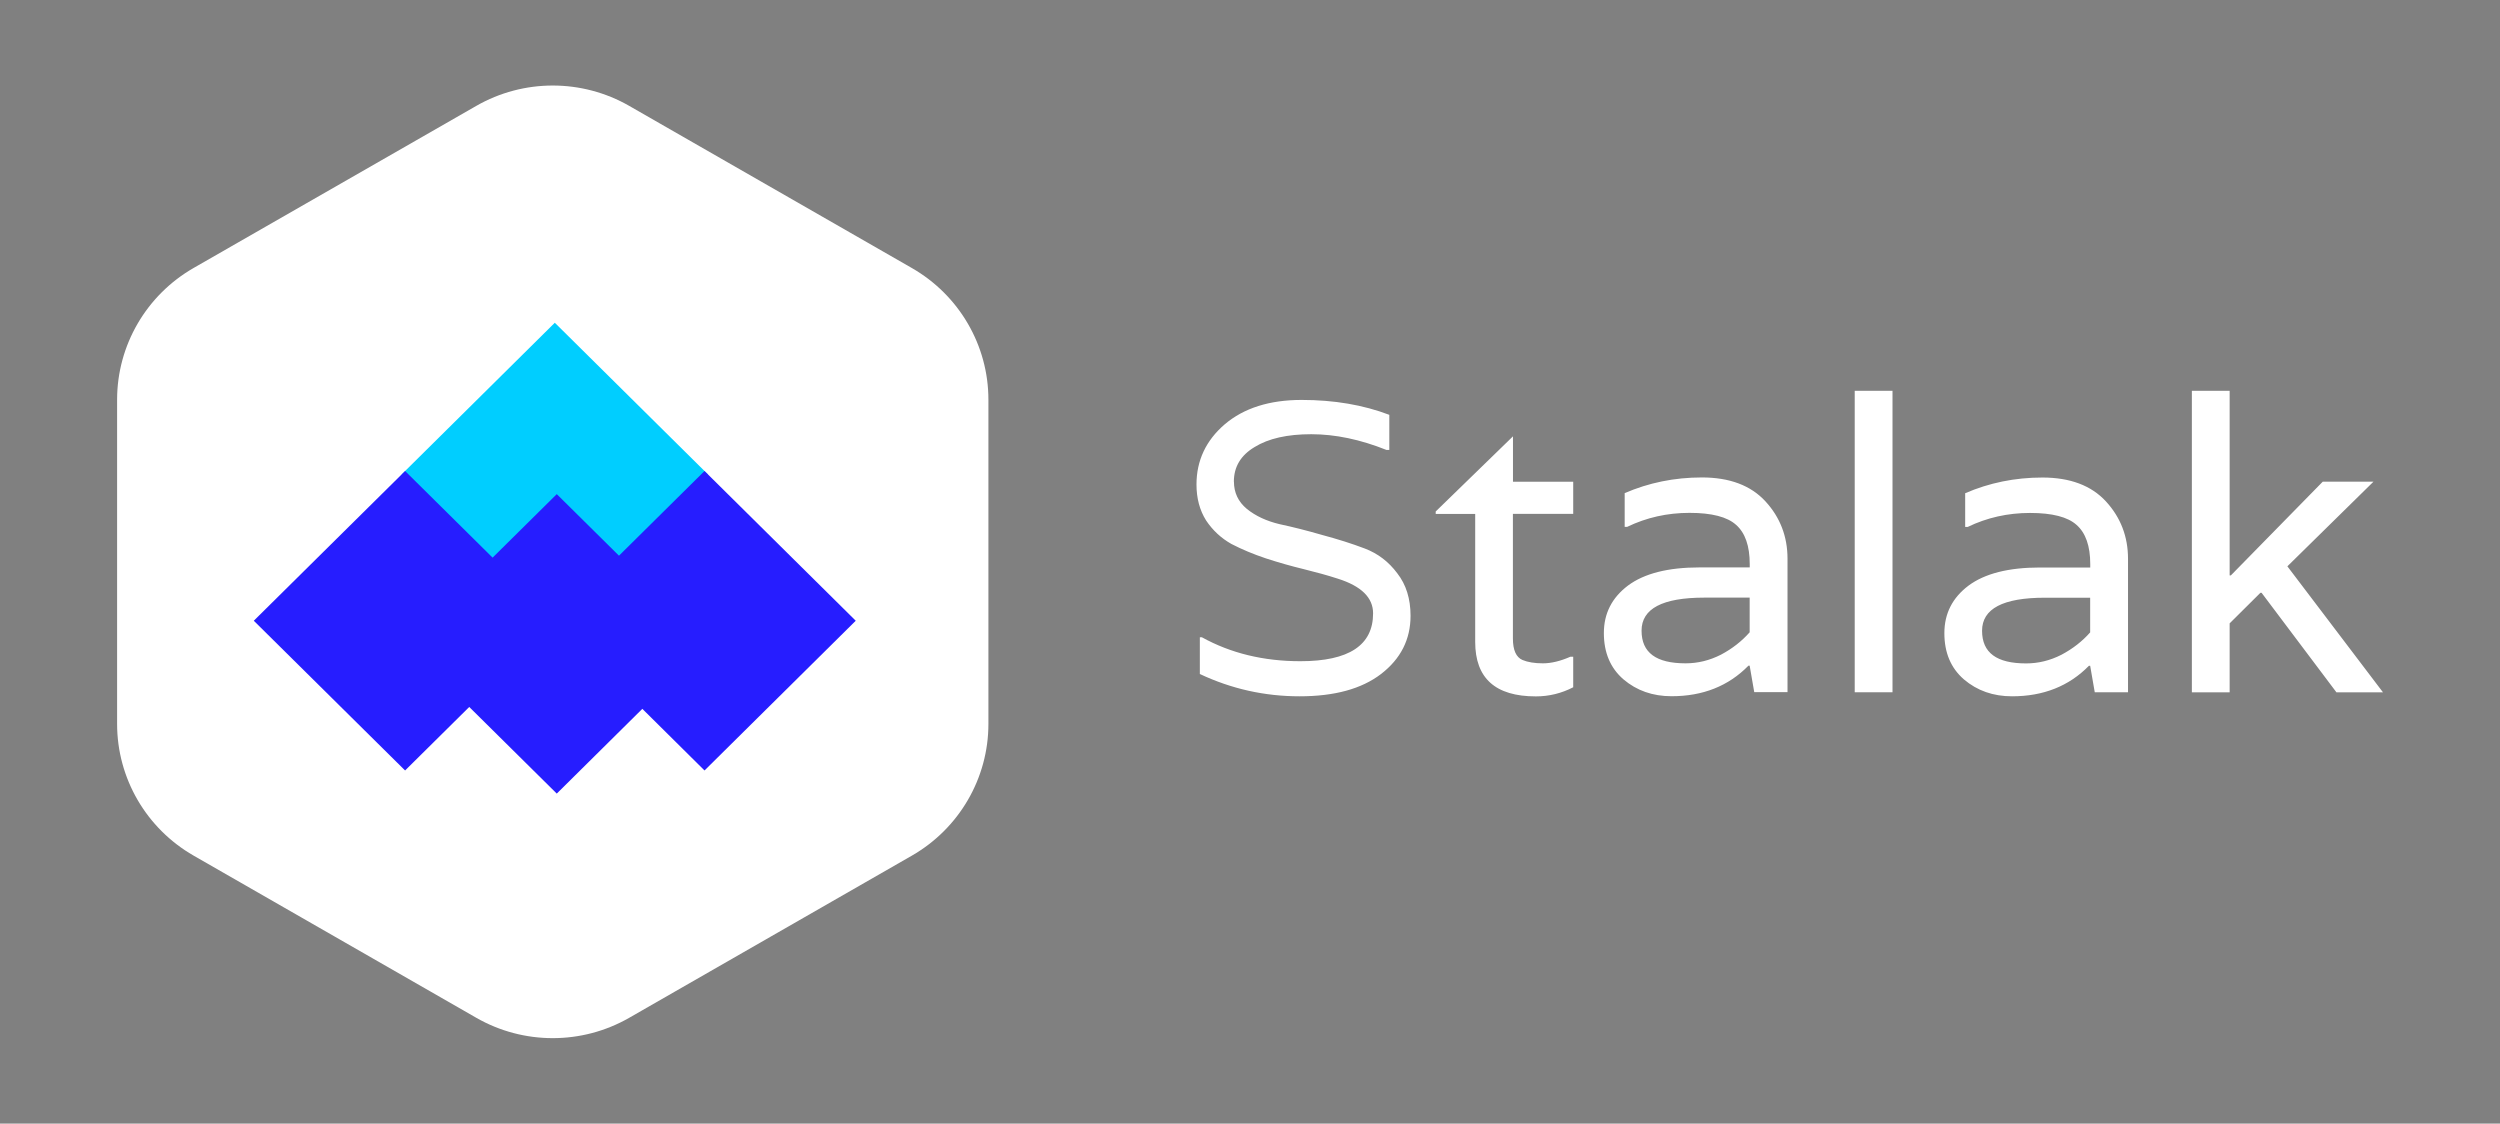
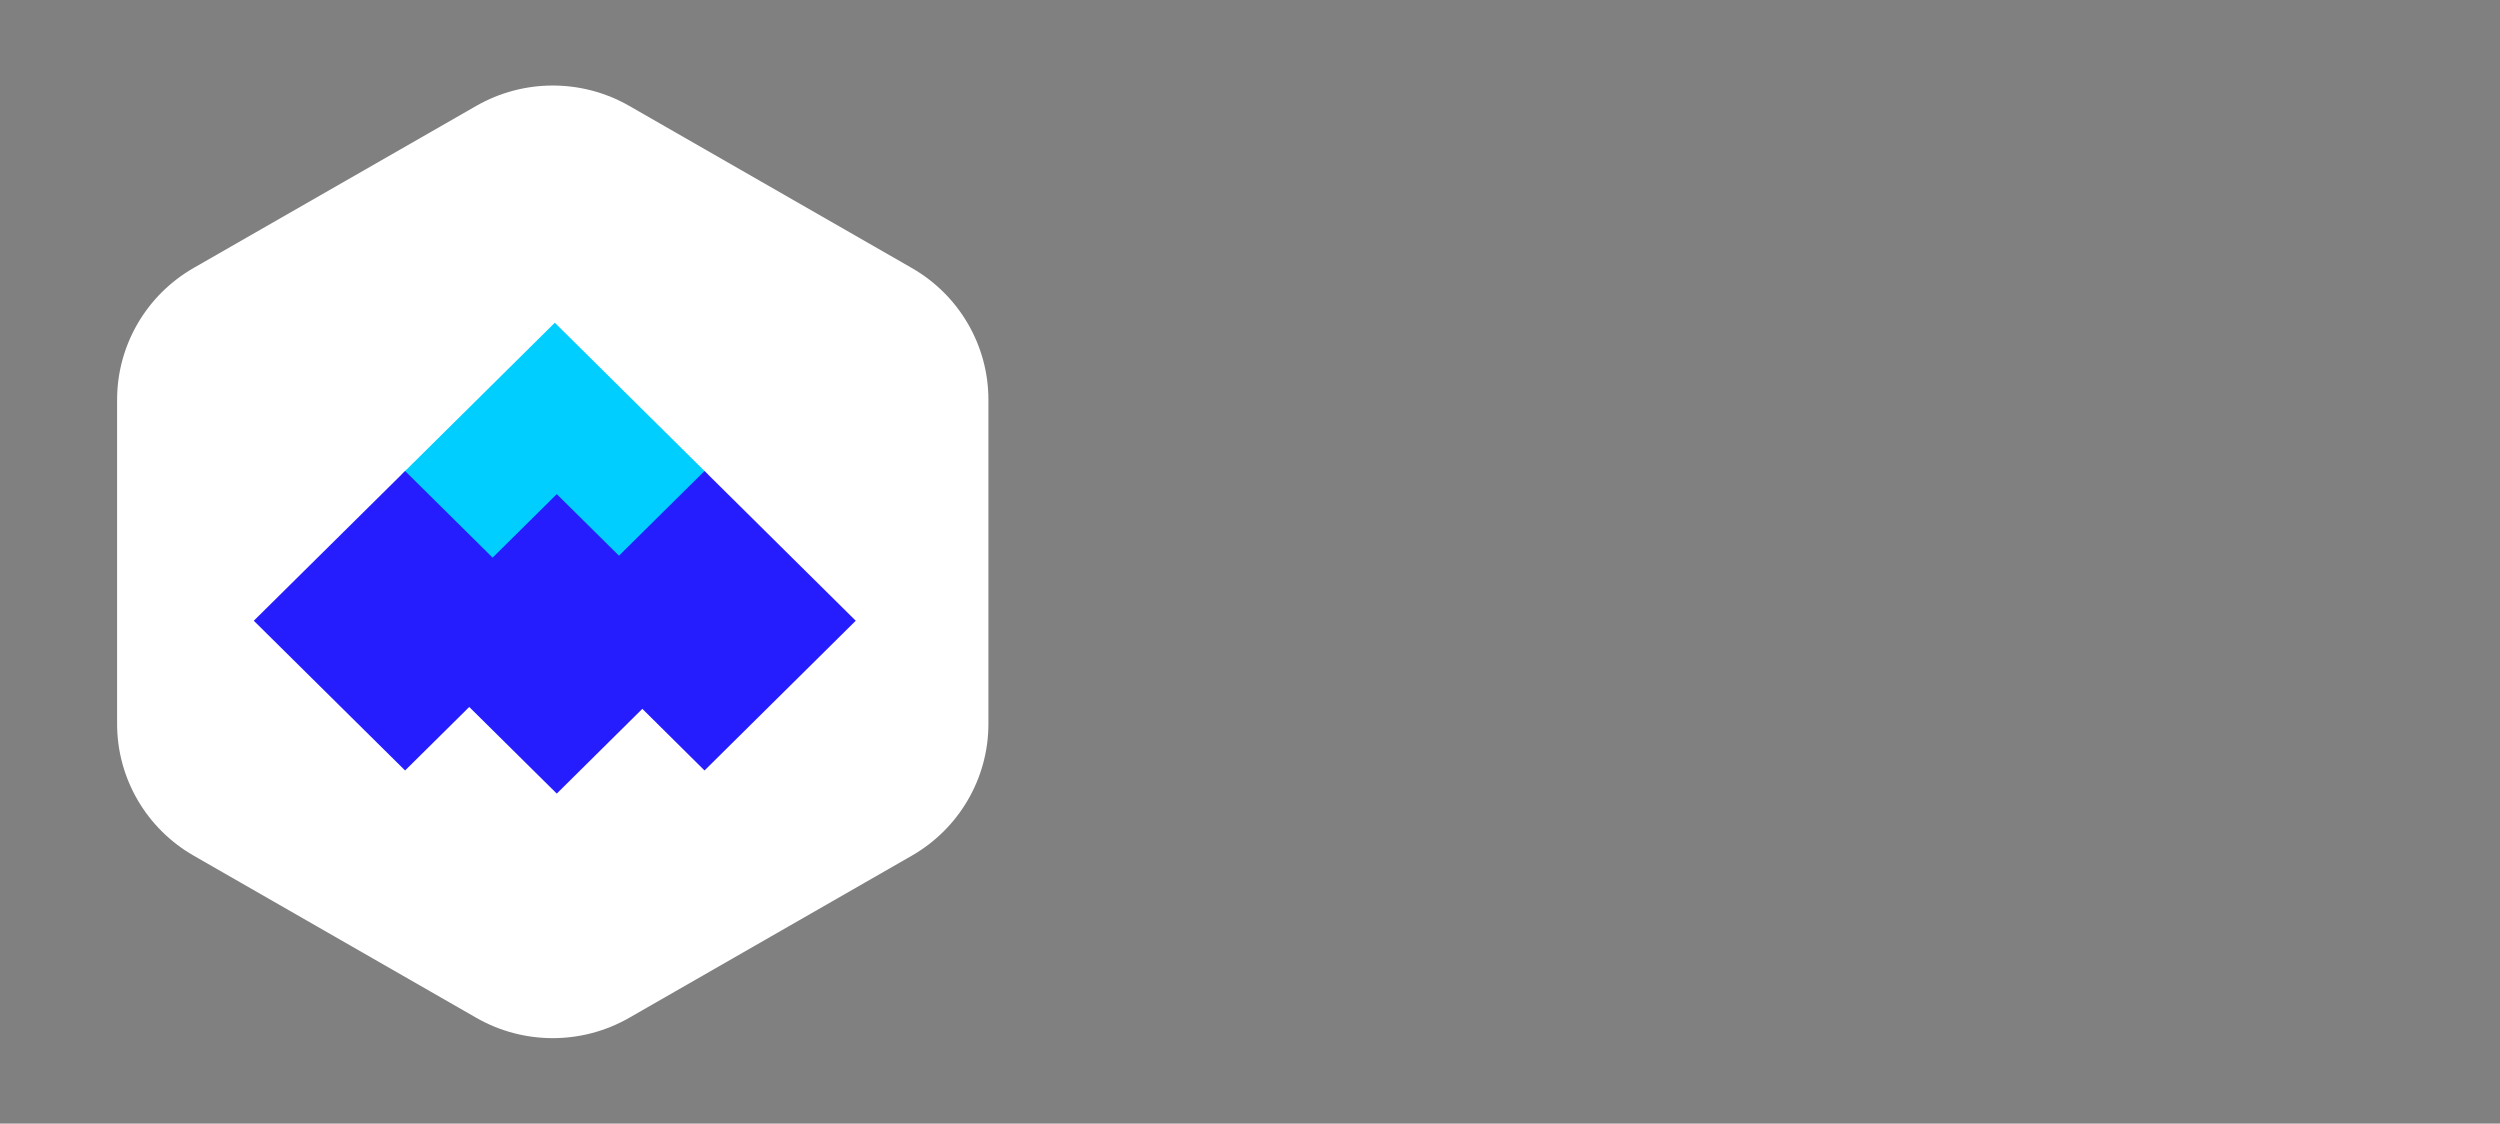
<svg xmlns="http://www.w3.org/2000/svg" width="178" height="80" viewBox="0 0 178 80" fill="none">
  <rect x="0" y="0" width="178" height="80" fill="#808080" stroke="none" />
  <path d="M33.907 7.542C37.279 5.606 41.434 5.606 44.806 7.542L64.925 19.084C68.297 21.02 70.375 24.591 70.375 28.464V51.542C70.375 55.409 68.297 58.986 64.925 60.922L44.806 72.464C41.434 74.4 37.279 74.4 33.907 72.464L13.788 60.922C10.415 58.986 8.338 55.414 8.338 51.542V28.458C8.338 24.591 10.415 21.015 13.788 19.078L33.907 7.542Z" fill="white" />
  <path d="M50.408 33.78L39.502 22.98L28.597 33.78L39.502 44.58L50.408 33.78Z" fill="#00CEFF" />
  <path d="M60.928 44.197L50.162 33.536L44.071 39.565L39.642 35.182L35.073 39.704L28.842 33.536L18.07 44.197L28.842 54.858L33.41 50.336L39.642 56.504L45.734 50.469L50.162 54.858L60.928 44.197Z" fill="#261DFF" />
-   <path d="M87.856 34.29C87.856 35.072 88.16 35.722 88.773 36.232C89.403 36.742 90.185 37.102 91.112 37.322C92.04 37.519 93.044 37.774 94.129 38.087C95.232 38.383 96.247 38.702 97.175 39.055C98.103 39.409 98.873 39.994 99.486 40.818C100.116 41.623 100.431 42.632 100.431 43.844C100.431 45.531 99.731 46.91 98.33 47.989C96.947 49.049 95.016 49.577 92.53 49.577C90.045 49.577 87.676 49.049 85.429 47.989V45.374H85.575C87.629 46.51 89.963 47.078 92.589 47.078C96.043 47.078 97.764 45.942 97.764 43.67C97.764 42.551 96.924 41.728 95.249 41.2C94.52 40.962 93.709 40.742 92.822 40.522C91.935 40.307 91.037 40.052 90.132 39.757C89.245 39.461 88.428 39.119 87.676 38.73C86.946 38.319 86.345 37.762 85.873 37.055C85.418 36.331 85.19 35.478 85.19 34.499C85.19 32.794 85.861 31.362 87.203 30.209C88.562 29.055 90.389 28.475 92.676 28.475C94.987 28.475 97.064 28.829 98.919 29.536V32.035H98.715C96.86 31.293 95.074 30.916 93.359 30.916C91.661 30.916 90.319 31.218 89.333 31.826C88.347 32.412 87.851 33.235 87.851 34.296L87.856 34.29ZM112.007 36.586H107.719V45.461C107.719 46.284 107.946 46.794 108.401 46.991C108.775 47.148 109.259 47.229 109.854 47.229C110.449 47.229 111.097 47.072 111.809 46.76H112.013V48.933C111.184 49.362 110.298 49.583 109.352 49.583C106.47 49.583 105.034 48.29 105.034 45.704V36.591H102.222V36.417L107.724 31.067V34.301H112.013V36.597L112.007 36.586ZM115.672 35.113C117.387 34.371 119.219 33.994 121.174 33.994C123.146 33.994 124.657 34.562 125.702 35.699C126.746 36.835 127.271 38.197 127.271 39.786V49.281H124.902L124.576 47.397H124.488C123.07 48.846 121.244 49.571 119.015 49.571C117.673 49.571 116.529 49.171 115.584 48.365C114.656 47.559 114.195 46.464 114.195 45.072C114.195 43.681 114.767 42.557 115.911 41.693C117.072 40.829 118.77 40.4 120.999 40.4H124.581V40.162C124.581 38.87 124.255 37.936 123.607 37.368C122.977 36.8 121.874 36.516 120.293 36.516C118.712 36.516 117.235 36.846 115.852 37.513H115.677V35.102L115.672 35.113ZM124.576 45.02V42.551H121.349C118.373 42.551 116.879 43.333 116.879 44.904C116.879 46.475 117.924 47.229 120.013 47.229C120.882 47.229 121.717 47.026 122.528 46.615C123.339 46.186 124.015 45.652 124.57 45.026L124.576 45.02ZM134.746 27.826V49.287H132.056V27.826H134.746ZM139.916 35.119C141.631 34.377 143.463 34 145.418 34C147.39 34 148.901 34.568 149.946 35.704C150.99 36.841 151.515 38.203 151.515 39.791V49.287H149.146L148.82 47.403H148.732C147.314 48.852 145.488 49.577 143.259 49.577C141.917 49.577 140.773 49.177 139.828 48.371C138.9 47.565 138.439 46.47 138.439 45.078C138.439 43.687 139.011 42.562 140.155 41.699C141.316 40.835 143.014 40.406 145.243 40.406H148.826V40.168C148.826 38.875 148.499 37.942 147.851 37.374C147.221 36.806 146.118 36.522 144.537 36.522C142.961 36.522 141.479 36.852 140.097 37.519H139.921V35.107L139.916 35.119ZM148.82 45.026V42.557H145.593C142.617 42.557 141.123 43.339 141.123 44.91C141.123 46.481 142.168 47.235 144.257 47.235C145.126 47.235 145.961 47.032 146.772 46.62C147.583 46.191 148.26 45.658 148.814 45.032L148.82 45.026ZM162.864 40.325L169.668 49.293H166.354L161.026 42.209H160.939L158.751 44.383V49.293H156.061V27.826H158.751V40.968H158.838L165.379 34.296H168.991L162.864 40.319V40.325Z" fill="white" />
</svg>